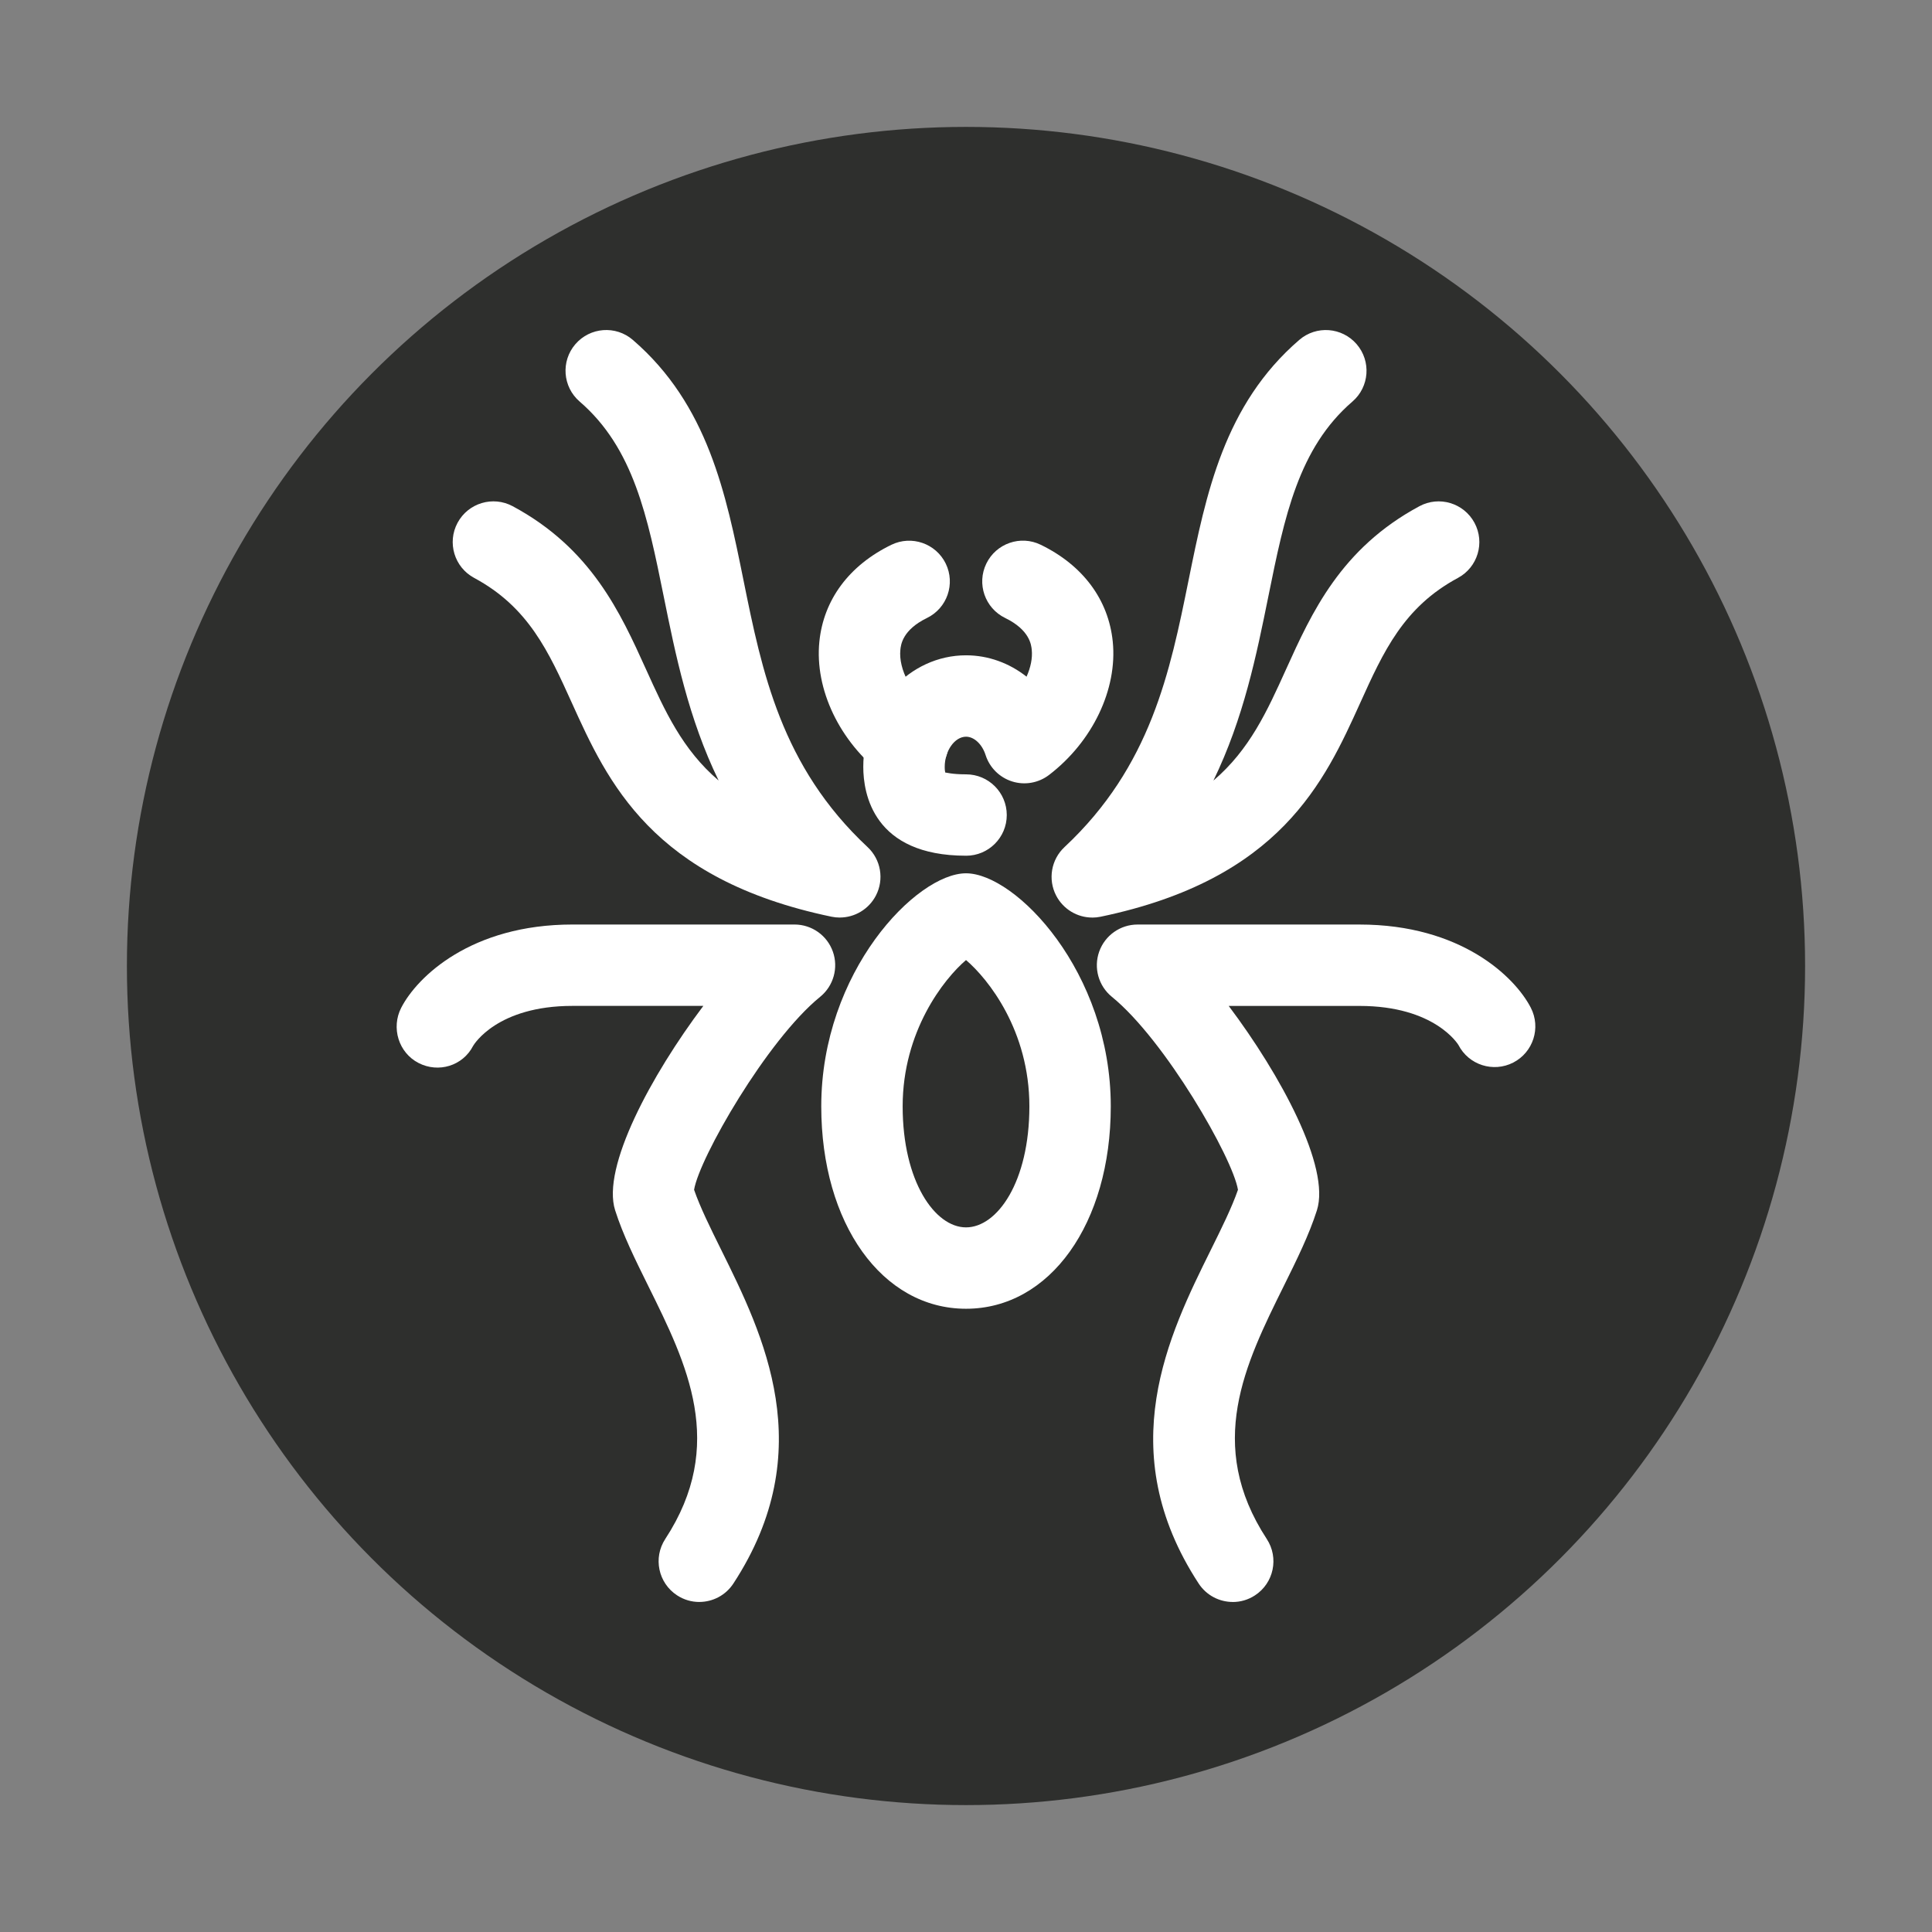
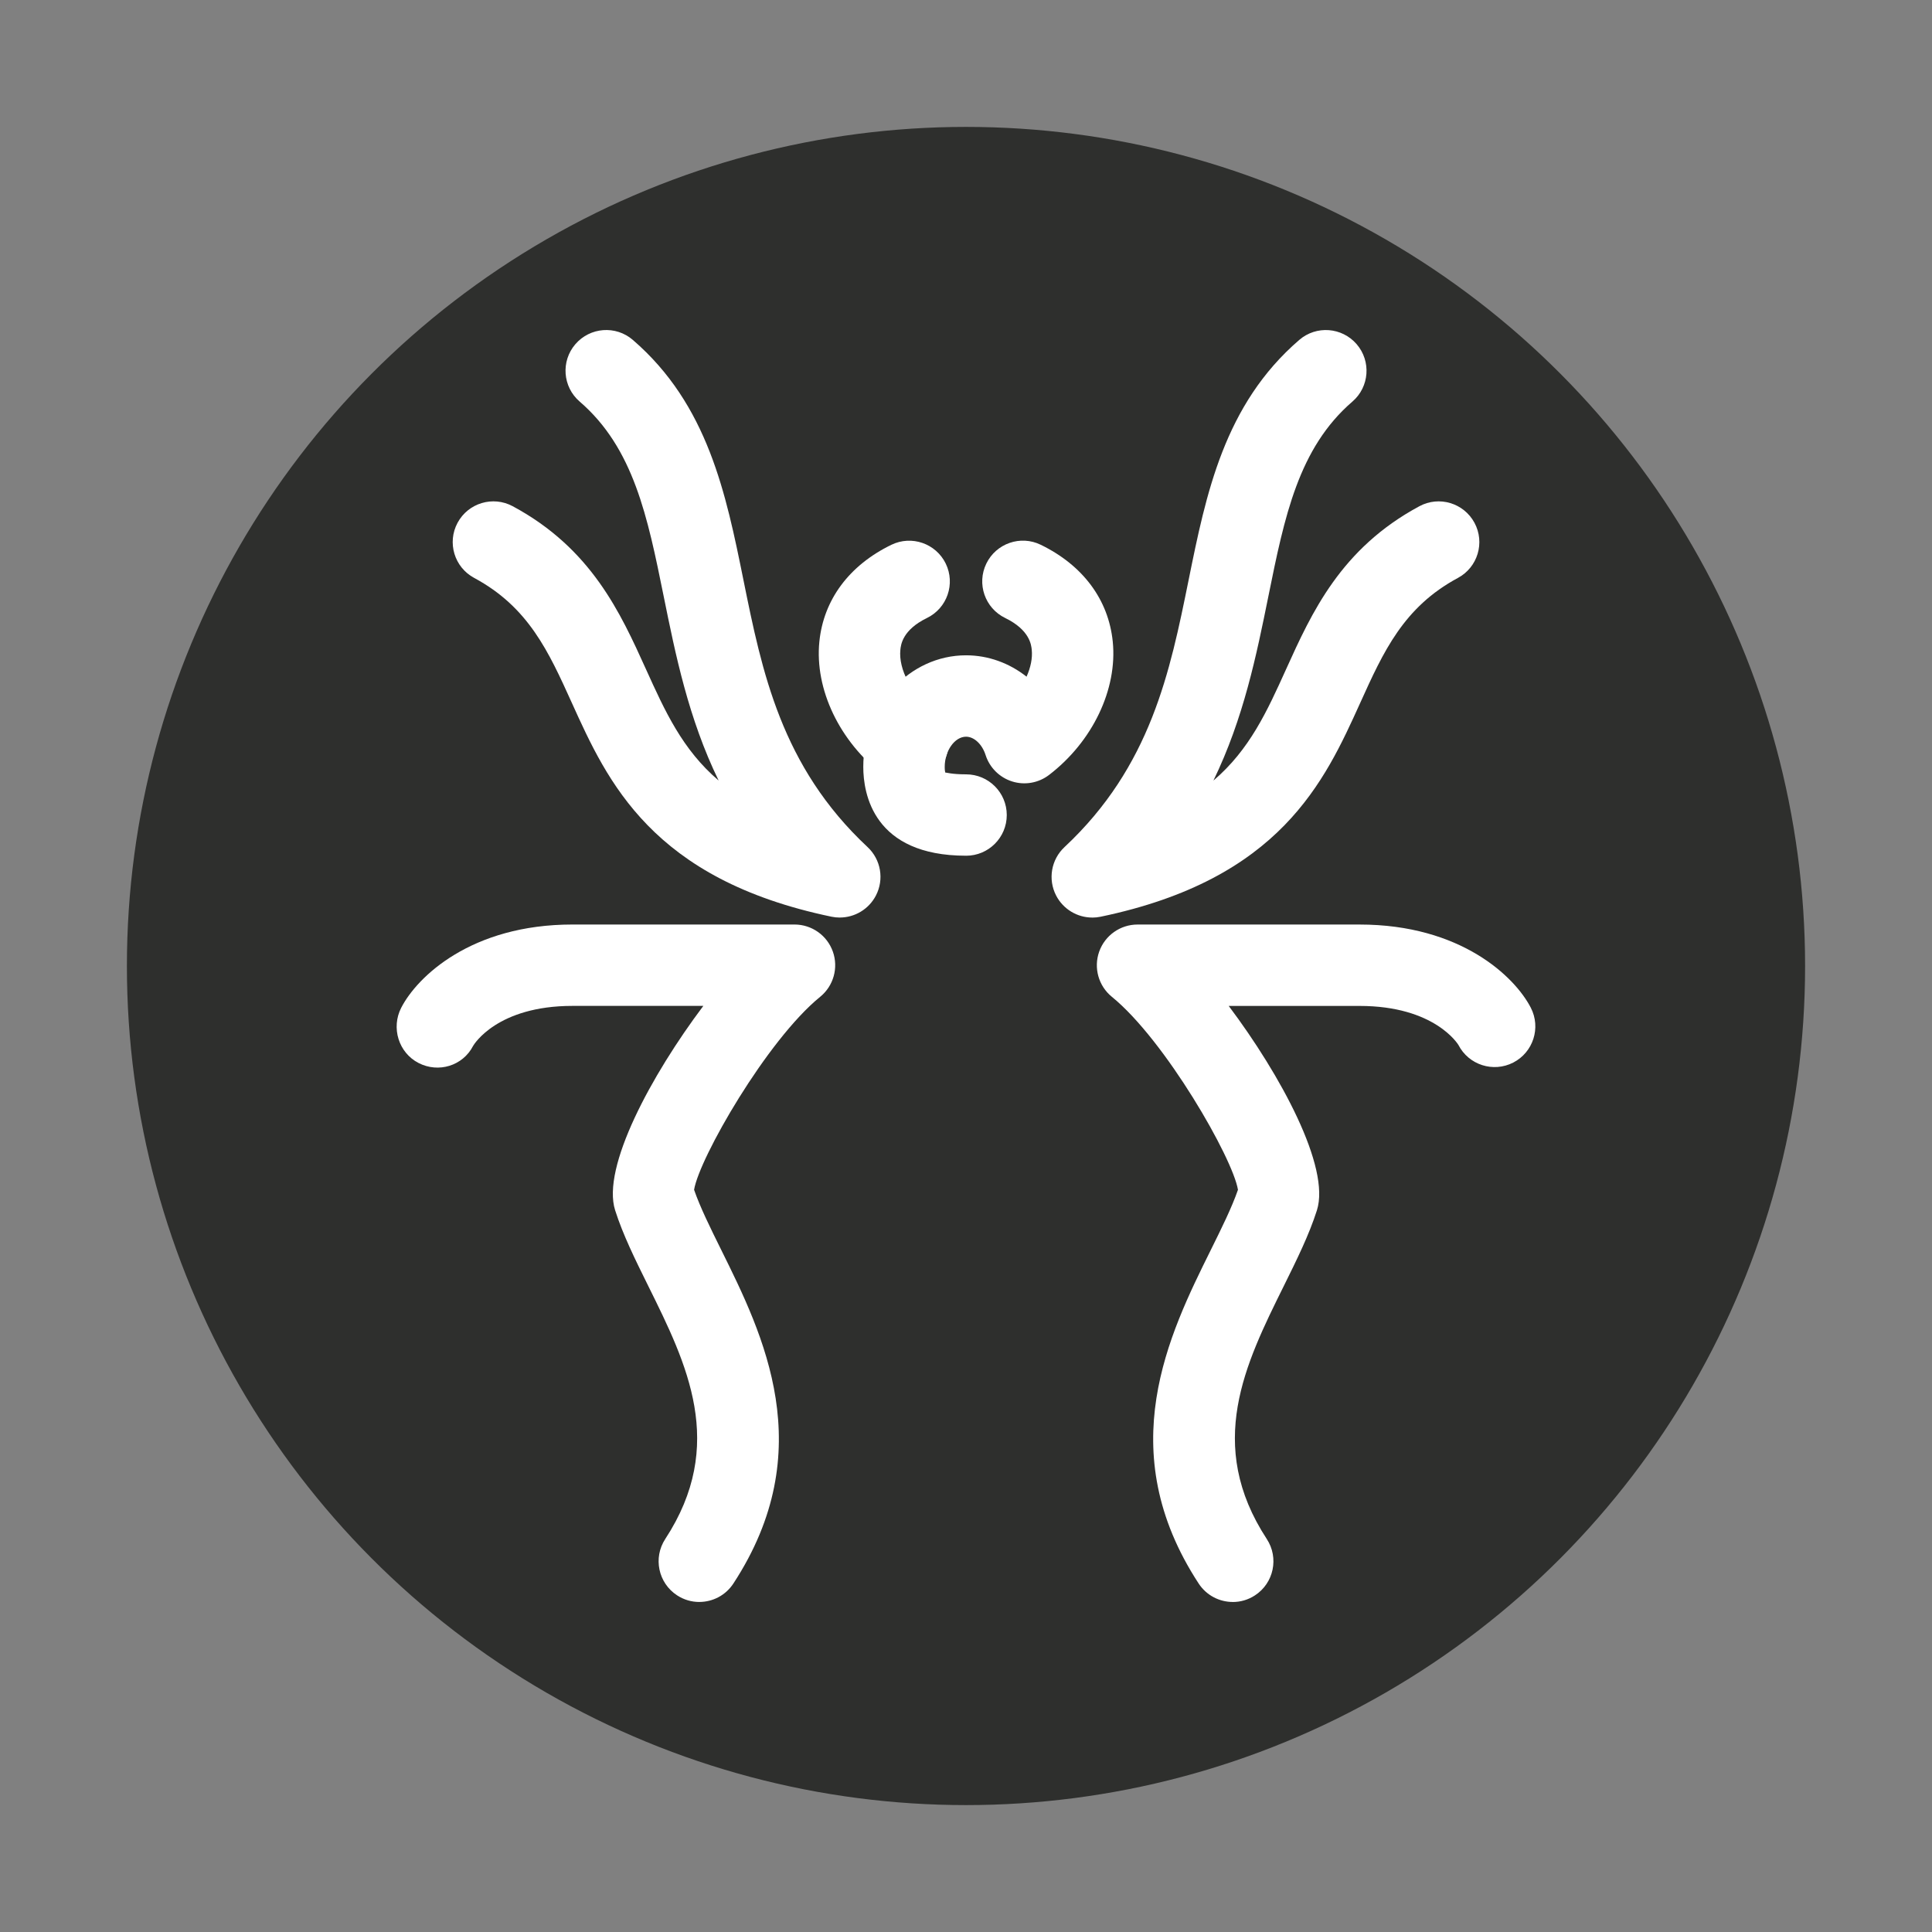
<svg xmlns="http://www.w3.org/2000/svg" id="Layer_1" viewBox="0 0 1080 1080">
  <rect x="0" y="0" width="1080" height="1080" fill="#808080" stroke="none" />
  <defs>
    <style>.cls-1{fill:#2e2f2d;}.cls-1,.cls-2{stroke-width:0px;}.cls-2{fill:#fff;}</style>
  </defs>
  <circle class="cls-1" cx="540" cy="540" r="469.06" />
-   <path class="cls-2" d="m540.01,731.6c-46.89,0-80.92-47.59-80.92-113.16,0-75.26,53.23-130.26,80.92-130.26s80.92,55,80.92,130.26c0,65.57-34.04,113.16-80.92,113.16Zm0-194.93c-12.43,10.61-35.42,39.85-35.42,81.78s18.01,67.66,35.42,67.66,35.42-25.31,35.42-67.66-22.99-71.16-35.42-81.78Z" />
  <path class="cls-2" d="m540.02,478.35c-51.84,0-57.44-34.72-57.44-49.65,0-34.4,25.77-62.38,57.44-62.38,12.46,0,24.23,4.36,33.83,11.95,2.3-5.14,3.38-10.35,2.91-15.02-.28-2.74-1.13-11.11-14.88-17.8-11.3-5.5-16.01-19.11-10.51-30.41,5.49-11.29,19.11-16.03,30.41-10.51,23.59,11.47,37.89,30.7,40.26,54.15,2.69,26.62-11.28,55.87-35.59,74.5-5.88,4.51-13.59,5.88-20.65,3.66-7.07-2.23-12.61-7.74-14.86-14.8-1.92-6.02-6.4-10.22-10.91-10.22-6.35,0-11.93,7.89-11.93,16.89,0,1.77.2,2.74.31,3.15.3-.13,3.34,1,11.63,1,12.56,0,22.75,10.18,22.75,22.75s-10.19,22.75-22.75,22.75Z" />
  <path class="cls-2" d="m507.46,437.89c-4.83,0-9.69-1.53-13.82-4.69-24.32-18.64-38.3-47.9-35.61-74.52,2.36-23.44,16.66-42.66,40.24-54.13,11.3-5.49,24.91-.78,30.41,10.51,5.49,11.3.79,24.91-10.51,30.41-13.74,6.68-14.59,15.04-14.86,17.79-1.11,10.94,6.31,24.85,18.02,33.84,9.97,7.64,11.86,21.93,4.22,31.89-4.48,5.85-11.24,8.91-18.08,8.91Z" />
  <path class="cls-2" d="m610.59,512.92c-8.36,0-16.22-4.63-20.2-12.29-4.69-9.06-2.79-20.14,4.67-27.1,48.27-45.08,59-98.05,69.38-149.27,9.77-48.21,19.86-98.05,61.85-134.24,9.51-8.22,23.88-7.14,32.09,2.38,8.2,9.52,7.14,23.89-2.38,32.09-30.19,26.02-37.96,64.38-46.96,108.8-6.64,32.81-13.82,68.21-30.73,103.05,20.27-17.28,30.03-38.83,40.59-62.16,14.34-31.68,30.6-67.58,74.54-91.19,11.03-5.96,24.85-1.81,30.81,9.27,5.95,11.07,1.8,24.87-9.27,30.81-30.38,16.33-41.62,41.15-54.63,69.89-19.89,43.92-44.64,98.57-145.12,119.5-1.55.32-3.11.48-4.64.48Z" />
  <path class="cls-2" d="m689.13,895.51c-7.43,0-14.7-3.63-19.07-10.31-48.69-74.5-16.61-139.25,6.82-186.53,6.01-12.13,11.71-23.64,15.15-33.57-2.89-17.72-40.7-83.66-70.49-107.88-7.47-6.08-10.3-16.2-7.08-25.27,3.23-9.07,11.81-15.13,21.44-15.13h124.11c56.67,0,86.84,29.23,95.73,46.52,5.75,11.18,1.35,24.89-9.82,30.64-11.18,5.74-24.89,1.35-30.64-9.82-.26-.41-13.28-21.84-55.27-21.84h-73.15c29.04,38.61,56.95,90.2,49.31,114.23-4.37,13.75-11.25,27.63-18.52,42.33-21.62,43.63-43.96,88.74-9.5,141.45,6.87,10.52,3.92,24.61-6.6,31.48-3.84,2.52-8.15,3.72-12.42,3.72Z" />
  <path class="cls-2" d="m469.44,512.92c-1.54,0-3.09-.16-4.64-.48-100.48-20.93-125.23-75.58-145.12-119.5-13.01-28.74-24.25-53.56-54.63-69.89-11.07-5.95-15.22-19.74-9.27-30.81,5.95-11.07,19.75-15.21,30.81-9.27,43.94,23.61,60.2,59.51,74.54,91.19,10.57,23.34,20.32,44.88,40.59,62.16-16.91-34.83-24.08-70.24-30.73-103.05-9-44.42-16.77-82.78-46.96-108.8-9.52-8.2-10.59-22.57-2.38-32.09,8.21-9.51,22.57-10.59,32.09-2.38,41.99,36.19,52.09,86.03,61.85,134.24,10.37,51.22,21.1,104.19,69.38,149.27,7.46,6.97,9.36,18.04,4.67,27.1-3.97,7.65-11.83,12.29-20.2,12.29Z" />
  <path class="cls-2" d="m390.9,895.51c-4.27,0-8.58-1.2-12.42-3.72-10.52-6.87-13.47-20.97-6.6-31.48,34.46-52.71,12.11-97.82-9.5-141.45-7.27-14.7-14.15-28.58-18.52-42.32-7.64-24.03,20.27-75.63,49.31-114.24h-73.15c-41.98,0-55,21.43-55.54,22.35-5.75,11.17-19.35,15.31-30.5,9.57-11.18-5.75-15.44-19.71-9.69-30.89,8.89-17.28,39.05-46.52,95.73-46.52h124.11c9.63,0,18.21,6.05,21.44,15.13,3.22,9.07.38,19.2-7.08,25.27-29.79,24.23-67.6,90.17-70.49,107.88,3.44,9.92,9.15,21.43,15.15,33.57,23.43,47.29,55.51,112.04,6.82,186.53-4.36,6.68-11.64,10.31-19.07,10.31Z" />
</svg>